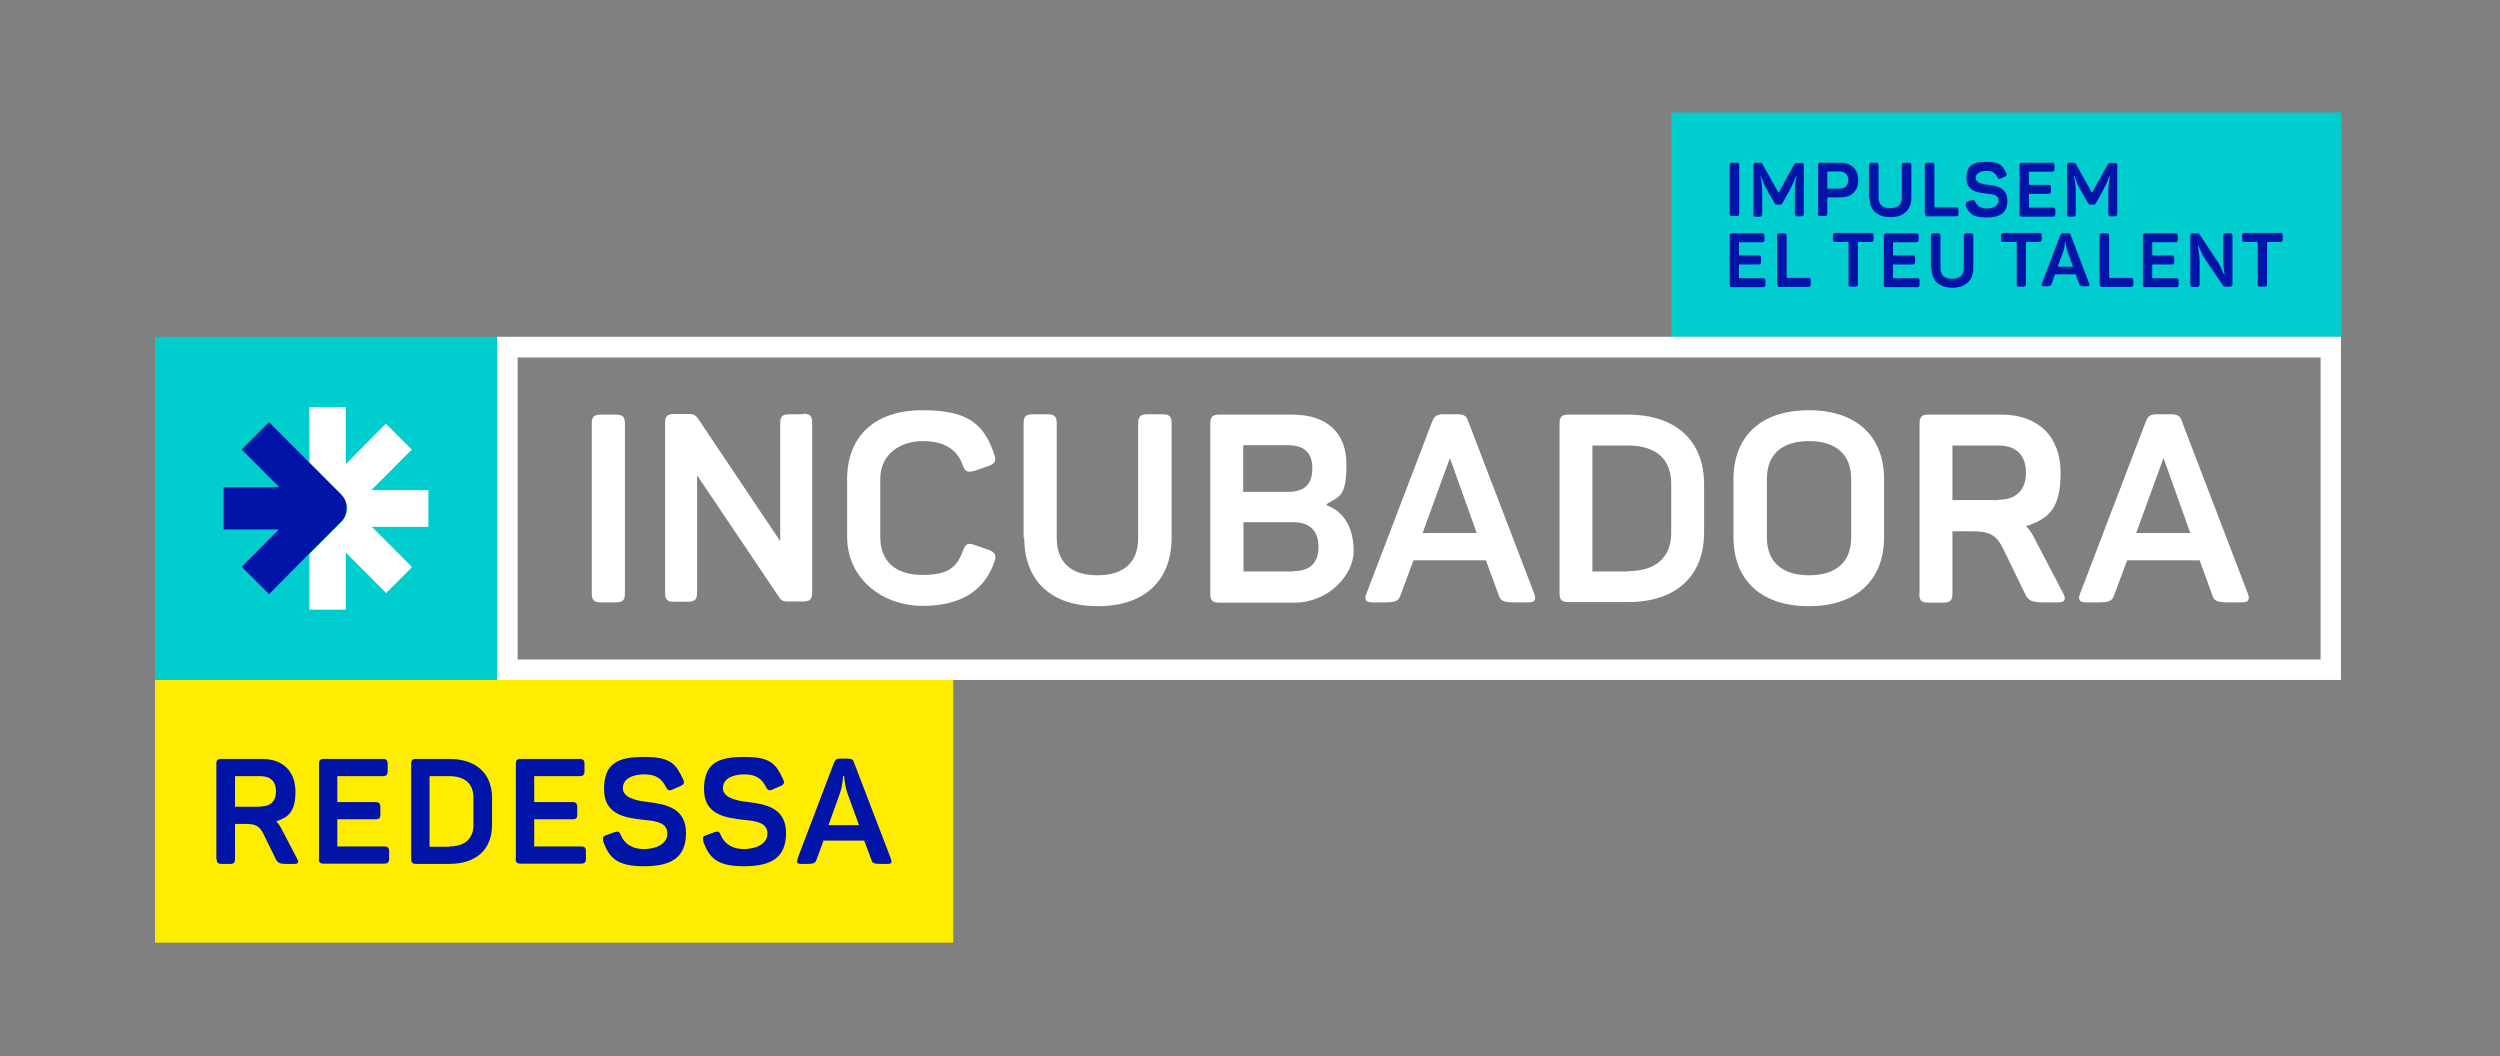
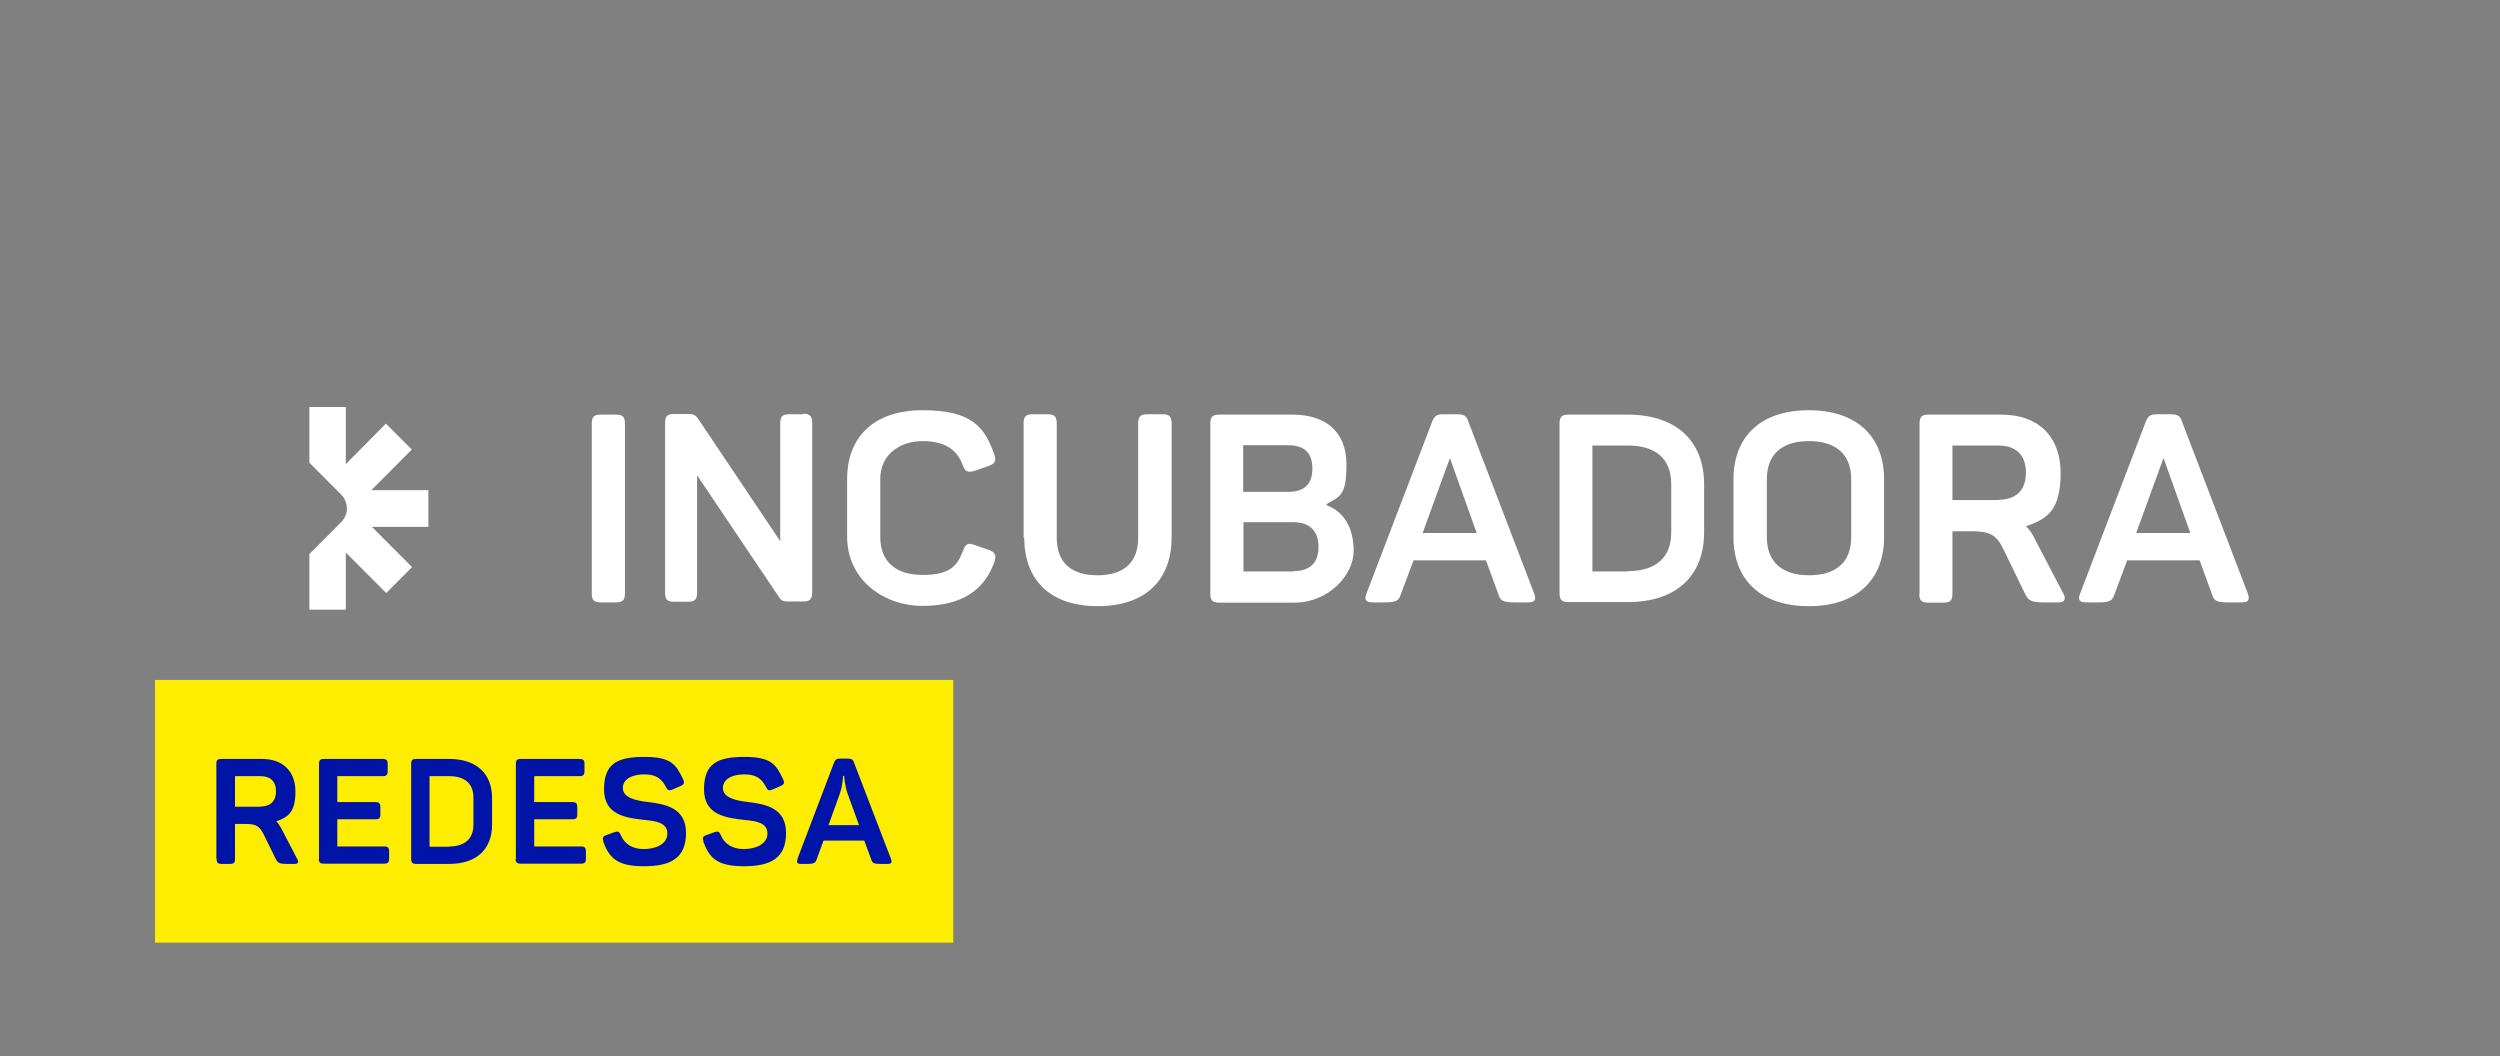
<svg xmlns="http://www.w3.org/2000/svg" width="142px" height="60px" viewBox="0 0 142 60" version="1.1">
  <rect x="0" y="0" width="142" height="60" fill="#808080" stroke="none" />
  <g id="surface1">
    <path style=" stroke:none;fill-rule:nonzero;fill:rgb(100%,92.941%,0%);fill-opacity:1;" d="M 54.145 38.621 L 8.805 38.621 L 8.805 53.543 L 54.145 53.543 Z M 54.145 38.621 " />
    <path style=" stroke:none;fill-rule:nonzero;fill:rgb(100%,100%,100%);fill-opacity:1;" d="M 127.68 33.719 L 123.93 23.93 C 123.832 23.598 123.648 23.531 123.301 23.531 L 122.508 23.531 C 122.16 23.531 122.012 23.617 121.883 23.945 L 118.148 33.719 C 118.016 34.051 118.098 34.215 118.48 34.215 L 119.172 34.215 C 119.816 34.215 119.98 34.133 120.098 33.77 L 120.824 31.828 L 124.938 31.828 L 125.648 33.77 C 125.746 34.133 125.93 34.215 126.57 34.215 L 127.348 34.215 C 127.727 34.215 127.793 34.051 127.68 33.719 Z M 121.336 30.273 L 122.887 26.016 L 124.41 30.273 Z M 121.336 30.273 " />
-     <path style=" stroke:none;fill-rule:nonzero;fill:rgb(0%,80.784%,80.784%);fill-opacity:1;" d="M 8.805 19.129 L 28.246 19.129 L 28.246 38.621 L 8.805 38.621 Z M 8.805 19.129 " />
    <path style=" stroke:none;fill-rule:nonzero;fill:rgb(100%,100%,100%);fill-opacity:1;" d="M 33.613 33.703 L 33.613 24.062 C 33.613 23.684 33.73 23.551 34.125 23.551 L 34.984 23.551 C 35.379 23.551 35.496 23.684 35.496 24.062 L 35.496 33.703 C 35.496 34.082 35.379 34.215 34.984 34.215 L 34.125 34.215 C 33.73 34.215 33.613 34.082 33.613 33.703 Z M 45.621 23.531 L 44.828 23.531 C 44.434 23.531 44.316 23.664 44.316 24.047 L 44.316 30.738 L 39.641 23.766 C 39.543 23.617 39.41 23.516 39.148 23.516 L 38.289 23.516 C 37.891 23.516 37.777 23.648 37.777 24.031 L 37.777 33.668 C 37.777 34.051 37.891 34.18 38.289 34.18 L 39.082 34.18 C 39.461 34.18 39.594 34.051 39.594 33.668 L 39.594 26.996 L 44.25 33.918 C 44.367 34.117 44.5 34.164 44.762 34.164 L 45.621 34.164 C 46 34.164 46.133 34.031 46.133 33.652 L 46.133 24.012 C 46.133 23.633 46 23.5 45.621 23.5 Z M 39.277 25.984 Z M 48.117 30.504 L 48.117 27.211 C 48.117 24.809 49.652 23.301 52.395 23.301 C 55.137 23.301 55.91 24.195 56.473 25.801 C 56.605 26.168 56.523 26.332 56.16 26.465 L 55.352 26.746 C 54.969 26.844 54.82 26.812 54.688 26.43 C 54.359 25.52 53.648 25.055 52.395 25.055 C 51.137 25.055 50 25.801 50 27.191 L 50 30.504 C 50 31.879 50.855 32.656 52.395 32.656 C 53.93 32.656 54.359 32.18 54.707 31.266 C 54.84 30.887 54.988 30.82 55.352 30.953 L 56.16 31.234 C 56.523 31.367 56.605 31.531 56.488 31.895 C 55.93 33.52 54.625 34.414 52.395 34.414 C 50.164 34.414 48.117 32.906 48.117 30.488 Z M 58.141 30.539 L 58.141 24.047 C 58.141 23.664 58.258 23.531 58.652 23.531 L 59.512 23.531 C 59.891 23.531 60.023 23.664 60.023 24.047 L 60.023 30.555 C 60.023 31.895 60.785 32.676 62.336 32.676 C 63.891 32.676 64.648 31.895 64.648 30.555 L 64.648 24.047 C 64.648 23.664 64.781 23.531 65.16 23.531 L 66.035 23.531 C 66.418 23.531 66.547 23.664 66.547 24.047 L 66.547 30.539 C 66.547 32.891 65.113 34.43 62.352 34.43 C 59.594 34.43 58.176 32.891 58.176 30.539 Z M 68.746 33.703 L 68.746 24.062 C 68.746 23.684 68.859 23.551 69.258 23.551 L 73.418 23.551 C 75.336 23.551 76.477 24.559 76.477 26.363 C 76.477 28.172 76.129 28.172 75.352 28.633 L 75.352 28.699 C 76.309 29.047 76.887 29.941 76.887 31.301 C 76.887 32.656 75.469 34.23 73.52 34.23 L 69.258 34.23 C 68.859 34.23 68.746 34.098 68.746 33.719 Z M 73.172 27.938 C 74.062 27.938 74.543 27.523 74.543 26.613 C 74.543 25.703 74.062 25.289 73.172 25.289 L 70.613 25.289 L 70.613 27.938 Z M 73.453 32.441 C 74.395 32.441 74.891 31.98 74.891 31.066 C 74.891 30.156 74.395 29.66 73.453 29.66 L 70.629 29.66 L 70.629 32.461 L 73.453 32.461 Z M 87.145 33.719 L 83.395 23.93 C 83.297 23.598 83.117 23.531 82.77 23.531 L 81.977 23.531 C 81.629 23.531 81.48 23.617 81.348 23.945 L 77.613 33.719 C 77.484 34.051 77.566 34.215 77.945 34.215 L 78.641 34.215 C 79.285 34.215 79.449 34.133 79.562 33.77 L 80.289 31.828 L 84.402 31.828 L 85.113 33.77 C 85.215 34.133 85.395 34.215 86.039 34.215 L 86.816 34.215 C 87.195 34.215 87.262 34.051 87.145 33.719 Z M 80.805 30.273 L 82.355 26.016 L 83.875 30.273 Z M 88.582 33.703 L 88.582 24.062 C 88.582 23.684 88.699 23.551 89.094 23.551 L 92.449 23.551 C 95.238 23.551 96.793 25.074 96.793 27.508 L 96.793 30.238 C 96.793 32.691 95.238 34.199 92.449 34.199 L 89.094 34.199 C 88.699 34.199 88.582 34.066 88.582 33.684 Z M 92.465 32.441 C 94.031 32.441 94.926 31.68 94.926 30.258 L 94.926 27.492 C 94.926 26.066 94.051 25.305 92.465 25.305 L 90.449 25.305 L 90.449 32.461 L 92.465 32.461 Z M 98.461 30.504 L 98.461 27.227 C 98.461 24.809 99.996 23.301 102.738 23.301 C 105.48 23.301 107.016 24.809 107.016 27.227 L 107.016 30.504 C 107.016 32.922 105.48 34.43 102.738 34.43 C 99.996 34.43 98.461 32.922 98.461 30.504 Z M 105.148 30.523 L 105.148 27.211 C 105.148 25.82 104.289 25.055 102.754 25.055 C 101.219 25.055 100.359 25.801 100.359 27.211 L 100.359 30.523 C 100.359 31.914 101.219 32.676 102.754 32.676 C 104.289 32.676 105.148 31.93 105.148 30.523 Z M 109.031 33.703 L 109.031 24.062 C 109.031 23.684 109.145 23.551 109.543 23.551 L 113.688 23.551 C 115.754 23.551 117.043 24.773 117.043 26.863 C 117.043 28.949 116.316 29.477 115.074 29.891 C 115.258 30.059 115.406 30.273 115.539 30.539 L 117.191 33.703 C 117.355 33.984 117.305 34.215 116.941 34.215 L 116.066 34.215 C 115.438 34.215 115.227 34.133 115.043 33.77 L 113.805 31.219 C 113.406 30.391 113.043 30.176 112.004 30.176 L 110.898 30.176 L 110.898 33.719 C 110.898 34.098 110.781 34.23 110.387 34.23 L 109.527 34.23 C 109.129 34.23 109.016 34.098 109.016 33.719 Z M 113.508 28.387 C 114.516 28.387 115.074 27.84 115.074 26.844 C 115.074 25.852 114.516 25.305 113.508 25.305 L 110.898 25.305 L 110.898 28.402 L 113.508 28.402 Z M 24.332 29.91 L 24.332 27.84 L 21.094 27.84 L 23.391 25.535 L 21.918 24.062 L 19.641 26.363 L 19.641 23.117 L 17.574 23.117 L 17.574 26.281 L 19.375 28.086 C 19.59 28.301 19.688 28.566 19.707 28.867 C 19.707 29.164 19.59 29.43 19.391 29.645 L 17.574 31.465 L 17.574 34.629 L 19.641 34.629 L 19.641 31.383 L 21.938 33.684 L 23.406 32.211 L 21.125 29.926 L 24.363 29.926 Z M 24.332 29.91 " />
-     <path style=" stroke:none;fill-rule:nonzero;fill:rgb(0%,7.843%,65.882%);fill-opacity:1;" d="M 19.375 28.086 L 17.574 26.281 L 15.281 23.98 L 13.727 25.535 L 15.859 27.672 L 12.703 27.672 L 12.703 30.074 L 15.84 30.074 L 13.727 32.195 L 15.281 33.75 L 17.559 31.449 L 19.375 29.629 C 19.59 29.41 19.688 29.148 19.688 28.848 C 19.688 28.551 19.574 28.285 19.359 28.07 Z M 19.375 28.086 " />
-     <path style=" stroke:none;fill-rule:nonzero;fill:rgb(0%,80.784%,80.784%);fill-opacity:1;" d="M 132.98 6.391 L 132.98 19.129 L 94.926 19.129 L 94.926 6.391 L 132.98 6.391 " />
-     <path style=" stroke:none;fill-rule:nonzero;fill:rgb(0%,7.843%,65.882%);fill-opacity:1;" d="M 98.246 12.121 L 98.246 9.391 C 98.246 9.289 98.277 9.242 98.395 9.242 L 98.641 9.242 C 98.758 9.242 98.789 9.273 98.789 9.391 L 98.789 12.121 C 98.789 12.223 98.758 12.273 98.641 12.273 L 98.395 12.273 C 98.277 12.273 98.246 12.238 98.246 12.121 Z M 99.598 12.121 L 99.598 9.391 C 99.598 9.289 99.633 9.242 99.75 9.242 L 99.93 9.242 C 100.047 9.242 100.094 9.258 100.129 9.355 L 101.02 10.945 L 101.895 9.375 C 101.945 9.273 101.977 9.258 102.094 9.258 L 102.309 9.258 C 102.426 9.258 102.457 9.289 102.457 9.406 L 102.457 12.141 C 102.457 12.238 102.426 12.289 102.309 12.289 L 102.094 12.289 C 101.996 12.289 101.945 12.254 101.945 12.141 L 101.945 10.848 C 101.945 10.598 101.977 10.332 102.043 10.004 L 102.012 10.004 C 101.895 10.316 101.797 10.531 101.664 10.781 L 101.25 11.527 C 101.203 11.609 101.168 11.625 101.086 11.625 L 100.953 11.625 C 100.871 11.625 100.84 11.609 100.789 11.527 L 100.359 10.781 C 100.211 10.531 100.145 10.352 100.027 10.004 L 99.996 10.004 C 100.062 10.332 100.094 10.582 100.094 10.863 L 100.094 12.156 C 100.094 12.254 100.062 12.305 99.945 12.305 L 99.73 12.305 C 99.617 12.305 99.582 12.273 99.582 12.156 Z M 103.266 12.121 L 103.266 9.391 C 103.266 9.289 103.301 9.242 103.414 9.242 L 104.539 9.242 C 105.148 9.242 105.547 9.605 105.547 10.234 C 105.547 10.863 105.164 11.211 104.539 11.211 L 103.793 11.211 L 103.793 12.121 C 103.793 12.223 103.762 12.273 103.645 12.273 L 103.398 12.273 C 103.281 12.273 103.25 12.238 103.25 12.121 Z M 104.488 10.715 C 104.801 10.715 104.984 10.531 104.984 10.234 C 104.984 9.938 104.801 9.738 104.488 9.738 L 103.793 9.738 L 103.793 10.715 Z M 106.156 11.227 L 106.156 9.391 C 106.156 9.289 106.191 9.242 106.305 9.242 L 106.555 9.242 C 106.652 9.242 106.703 9.273 106.703 9.391 L 106.703 11.227 C 106.703 11.609 106.918 11.824 107.363 11.824 C 107.809 11.824 108.023 11.609 108.023 11.227 L 108.023 9.391 C 108.023 9.289 108.055 9.242 108.172 9.242 L 108.418 9.242 C 108.52 9.242 108.566 9.273 108.566 9.391 L 108.566 11.227 C 108.566 11.891 108.156 12.336 107.379 12.336 C 106.602 12.336 106.191 11.906 106.191 11.227 Z M 109.328 12.121 L 109.328 9.391 C 109.328 9.289 109.359 9.242 109.477 9.242 L 109.723 9.242 C 109.84 9.242 109.875 9.273 109.875 9.391 L 109.875 11.773 L 111.094 11.773 C 111.211 11.773 111.242 11.809 111.242 11.922 L 111.242 12.141 C 111.242 12.238 111.211 12.289 111.094 12.289 L 109.492 12.289 C 109.379 12.289 109.344 12.254 109.344 12.141 Z M 111.672 11.625 C 111.641 11.527 111.672 11.477 111.773 11.445 L 112.004 11.359 C 112.102 11.328 112.137 11.359 112.184 11.445 C 112.301 11.691 112.516 11.84 112.848 11.84 C 113.176 11.84 113.523 11.707 113.523 11.395 C 113.523 11.078 113.211 11.031 112.848 10.996 C 112.336 10.945 111.691 10.863 111.691 10.117 C 111.691 9.375 112.086 9.191 112.848 9.191 C 113.605 9.191 113.754 9.406 113.953 9.836 C 114.004 9.938 113.984 9.984 113.871 10.035 L 113.641 10.137 C 113.539 10.184 113.508 10.168 113.457 10.07 C 113.34 9.836 113.176 9.703 112.848 9.703 C 112.516 9.703 112.219 9.836 112.219 10.102 C 112.219 10.367 112.566 10.465 112.945 10.5 C 113.441 10.551 114.02 10.684 114.02 11.395 C 114.02 12.105 113.59 12.355 112.812 12.355 C 112.035 12.355 111.82 12.105 111.641 11.641 Z M 114.711 12.121 L 114.711 9.391 C 114.711 9.289 114.746 9.242 114.859 9.242 L 116.547 9.242 C 116.645 9.242 116.695 9.273 116.695 9.391 L 116.695 9.605 C 116.695 9.703 116.66 9.754 116.547 9.754 L 115.242 9.754 L 115.242 10.5 L 116.348 10.5 C 116.465 10.5 116.496 10.531 116.496 10.648 L 116.496 10.863 C 116.496 10.965 116.465 11.012 116.348 11.012 L 115.242 11.012 L 115.242 11.793 L 116.594 11.793 C 116.695 11.793 116.746 11.824 116.746 11.941 L 116.746 12.156 C 116.746 12.254 116.711 12.305 116.594 12.305 L 114.859 12.305 C 114.746 12.305 114.711 12.273 114.711 12.156 Z M 117.406 12.121 L 117.406 9.391 C 117.406 9.289 117.438 9.242 117.555 9.242 L 117.734 9.242 C 117.852 9.242 117.902 9.258 117.934 9.355 L 118.824 10.945 L 119.699 9.375 C 119.75 9.273 119.785 9.258 119.898 9.258 L 120.113 9.258 C 120.23 9.258 120.262 9.289 120.262 9.406 L 120.262 12.141 C 120.262 12.238 120.23 12.289 120.113 12.289 L 119.898 12.289 C 119.801 12.289 119.75 12.254 119.75 12.141 L 119.75 10.848 C 119.75 10.598 119.785 10.332 119.848 10.004 L 119.816 10.004 C 119.699 10.316 119.602 10.531 119.469 10.781 L 119.059 11.527 C 119.008 11.609 118.973 11.625 118.891 11.625 L 118.758 11.625 C 118.676 11.625 118.645 11.609 118.594 11.527 L 118.164 10.781 C 118.016 10.531 117.949 10.352 117.836 10.004 L 117.801 10.004 C 117.867 10.332 117.902 10.582 117.902 10.863 L 117.902 12.156 C 117.902 12.254 117.867 12.305 117.75 12.305 L 117.535 12.305 C 117.422 12.305 117.387 12.273 117.387 12.156 Z M 98.246 16.129 L 98.246 13.398 C 98.246 13.297 98.277 13.25 98.395 13.25 L 100.078 13.25 C 100.176 13.25 100.227 13.281 100.227 13.398 L 100.227 13.613 C 100.227 13.711 100.195 13.762 100.078 13.762 L 98.773 13.762 L 98.773 14.508 L 99.879 14.508 C 99.996 14.508 100.027 14.539 100.027 14.656 L 100.027 14.871 C 100.027 14.973 99.996 15.02 99.879 15.02 L 98.773 15.02 L 98.773 15.801 L 100.129 15.801 C 100.227 15.801 100.277 15.832 100.277 15.949 L 100.277 16.164 C 100.277 16.262 100.242 16.312 100.129 16.312 L 98.395 16.312 C 98.277 16.312 98.246 16.281 98.246 16.164 Z M 100.938 16.129 L 100.938 13.398 C 100.938 13.297 100.969 13.25 101.086 13.25 L 101.332 13.25 C 101.449 13.25 101.484 13.281 101.484 13.398 L 101.484 15.781 L 102.703 15.781 C 102.82 15.781 102.852 15.816 102.852 15.93 L 102.852 16.148 C 102.852 16.246 102.82 16.297 102.703 16.297 L 101.102 16.297 C 100.988 16.297 100.953 16.262 100.953 16.148 Z M 105 16.129 L 105 13.746 L 104.258 13.746 C 104.16 13.746 104.109 13.711 104.109 13.598 L 104.109 13.383 C 104.109 13.281 104.141 13.23 104.258 13.23 L 106.273 13.23 C 106.387 13.23 106.422 13.266 106.422 13.383 L 106.422 13.598 C 106.422 13.695 106.387 13.746 106.273 13.746 L 105.527 13.746 L 105.527 16.129 C 105.527 16.23 105.496 16.281 105.379 16.281 L 105.133 16.281 C 105.035 16.281 104.984 16.246 104.984 16.129 Z M 107 16.129 L 107 13.398 C 107 13.297 107.031 13.25 107.148 13.25 L 108.832 13.25 C 108.934 13.25 108.98 13.281 108.98 13.398 L 108.98 13.613 C 108.98 13.711 108.949 13.762 108.832 13.762 L 107.527 13.762 L 107.527 14.508 L 108.633 14.508 C 108.75 14.508 108.781 14.539 108.781 14.656 L 108.781 14.871 C 108.781 14.973 108.75 15.02 108.633 15.02 L 107.527 15.02 L 107.527 15.801 L 108.883 15.801 C 108.98 15.801 109.031 15.832 109.031 15.949 L 109.031 16.164 C 109.031 16.262 108.996 16.312 108.883 16.312 L 107.148 16.312 C 107.031 16.312 107 16.281 107 16.164 Z M 109.676 15.234 L 109.676 13.398 C 109.676 13.297 109.707 13.25 109.824 13.25 L 110.07 13.25 C 110.172 13.25 110.219 13.281 110.219 13.398 L 110.219 15.234 C 110.219 15.617 110.434 15.832 110.879 15.832 C 111.328 15.832 111.543 15.617 111.543 15.234 L 111.543 13.398 C 111.543 13.297 111.574 13.25 111.691 13.25 L 111.938 13.25 C 112.035 13.25 112.086 13.281 112.086 13.398 L 112.086 15.234 C 112.086 15.898 111.672 16.344 110.898 16.344 C 110.121 16.344 109.707 15.914 109.707 15.234 Z M 114.547 16.129 L 114.547 13.746 L 113.805 13.746 C 113.707 13.746 113.656 13.711 113.656 13.598 L 113.656 13.383 C 113.656 13.281 113.688 13.23 113.805 13.23 L 115.82 13.23 C 115.934 13.23 115.969 13.266 115.969 13.383 L 115.969 13.598 C 115.969 13.695 115.934 13.746 115.82 13.746 L 115.074 13.746 L 115.074 16.129 C 115.074 16.23 115.043 16.281 114.926 16.281 L 114.68 16.281 C 114.582 16.281 114.531 16.246 114.531 16.129 Z M 115.969 16.129 L 117.023 13.363 C 117.059 13.266 117.109 13.25 117.207 13.25 L 117.438 13.25 C 117.535 13.25 117.586 13.266 117.621 13.363 L 118.676 16.129 C 118.711 16.23 118.676 16.262 118.578 16.262 L 118.363 16.262 C 118.18 16.262 118.133 16.23 118.098 16.129 L 117.902 15.582 L 116.727 15.582 L 116.531 16.129 C 116.496 16.23 116.445 16.262 116.266 16.262 L 116.066 16.262 C 115.969 16.262 115.934 16.215 115.969 16.129 Z M 117.75 15.152 L 117.422 14.258 C 117.34 13.992 117.324 13.746 117.324 13.746 L 117.289 13.746 C 117.289 13.746 117.289 13.992 117.207 14.258 L 116.875 15.152 Z M 119.254 16.129 L 119.254 13.398 C 119.254 13.297 119.289 13.25 119.402 13.25 L 119.652 13.25 C 119.766 13.25 119.801 13.281 119.801 13.398 L 119.801 15.781 L 121.023 15.781 C 121.137 15.781 121.172 15.816 121.172 15.93 L 121.172 16.148 C 121.172 16.246 121.137 16.297 121.023 16.297 L 119.422 16.297 C 119.305 16.297 119.27 16.262 119.27 16.148 Z M 121.715 16.129 L 121.715 13.398 C 121.715 13.297 121.75 13.25 121.863 13.25 L 123.551 13.25 C 123.648 13.25 123.699 13.281 123.699 13.398 L 123.699 13.613 C 123.699 13.711 123.664 13.762 123.551 13.762 L 122.246 13.762 L 122.246 14.508 L 123.352 14.508 C 123.465 14.508 123.5 14.539 123.5 14.656 L 123.5 14.871 C 123.5 14.973 123.465 15.02 123.352 15.02 L 122.246 15.02 L 122.246 15.801 L 123.598 15.801 C 123.699 15.801 123.746 15.832 123.746 15.949 L 123.746 16.164 C 123.746 16.262 123.715 16.312 123.598 16.312 L 121.863 16.312 C 121.75 16.312 121.715 16.281 121.715 16.164 Z M 124.41 16.129 L 124.41 13.398 C 124.41 13.297 124.441 13.25 124.559 13.25 L 124.805 13.25 C 124.887 13.25 124.922 13.281 124.938 13.316 L 125.961 14.855 C 126.176 15.188 126.293 15.551 126.324 15.582 L 126.355 15.582 C 126.355 15.535 126.273 15.152 126.273 14.723 L 126.273 13.398 C 126.273 13.297 126.309 13.25 126.422 13.25 L 126.656 13.25 C 126.754 13.25 126.805 13.281 126.805 13.398 L 126.805 16.129 C 126.805 16.23 126.77 16.281 126.656 16.281 L 126.406 16.281 C 126.324 16.281 126.293 16.262 126.258 16.215 L 125.219 14.672 C 125.02 14.375 124.887 13.977 124.871 13.961 L 124.836 13.961 C 124.836 13.992 124.938 14.406 124.938 14.805 L 124.938 16.148 C 124.938 16.246 124.902 16.297 124.789 16.297 L 124.559 16.297 C 124.441 16.297 124.41 16.262 124.41 16.148 Z M 128.238 16.129 L 128.238 13.746 L 127.496 13.746 C 127.398 13.746 127.348 13.711 127.348 13.598 L 127.348 13.383 C 127.348 13.281 127.383 13.23 127.496 13.23 L 129.512 13.23 C 129.629 13.23 129.66 13.266 129.66 13.383 L 129.66 13.598 C 129.66 13.695 129.629 13.746 129.512 13.746 L 128.77 13.746 L 128.77 16.129 C 128.77 16.23 128.734 16.281 128.621 16.281 L 128.371 16.281 C 128.273 16.281 128.223 16.246 128.223 16.129 Z M 128.238 16.129 " />
-     <path style=" stroke:none;fill-rule:nonzero;fill:rgb(100%,100%,100%);fill-opacity:1;" d="M 131.809 20.305 L 131.809 37.461 L 29.402 37.461 L 29.402 20.305 L 131.809 20.305 M 132.98 19.129 L 28.23 19.129 L 28.23 38.621 L 132.965 38.621 L 132.965 19.129 Z M 132.98 19.129 " />
    <path style=" stroke:none;fill-rule:nonzero;fill:rgb(0%,7.843%,65.882%);fill-opacity:1;" d="M 12.289 48.789 L 12.289 43.391 C 12.289 43.176 12.355 43.109 12.57 43.109 L 14.898 43.109 C 16.055 43.109 16.781 43.805 16.781 44.961 C 16.781 46.121 16.371 46.422 15.691 46.652 C 15.793 46.75 15.875 46.867 15.957 47.016 L 16.883 48.789 C 16.98 48.953 16.949 49.07 16.734 49.07 L 16.254 49.07 C 15.906 49.07 15.793 49.02 15.676 48.82 L 14.98 47.398 C 14.75 46.934 14.551 46.801 13.973 46.801 L 13.348 46.801 L 13.348 48.789 C 13.348 49.004 13.281 49.07 13.066 49.07 L 12.586 49.07 C 12.371 49.07 12.305 48.988 12.305 48.789 Z M 14.801 45.809 C 15.363 45.809 15.676 45.508 15.676 44.945 C 15.676 44.383 15.363 44.086 14.801 44.086 L 13.348 44.086 L 13.348 45.824 L 14.801 45.824 Z M 18.121 48.789 L 18.121 43.391 C 18.121 43.176 18.188 43.109 18.402 43.109 L 21.738 43.109 C 21.953 43.109 22.02 43.191 22.02 43.391 L 22.02 43.805 C 22.02 44.02 21.938 44.086 21.738 44.086 L 19.16 44.086 L 19.16 45.559 L 21.324 45.559 C 21.539 45.559 21.605 45.641 21.605 45.84 L 21.605 46.254 C 21.605 46.469 21.539 46.535 21.324 46.535 L 19.16 46.535 L 19.16 48.078 L 21.82 48.078 C 22.035 48.078 22.102 48.16 22.102 48.359 L 22.102 48.773 C 22.102 48.988 22.02 49.055 21.82 49.055 L 18.383 49.055 C 18.168 49.055 18.105 48.969 18.105 48.773 Z M 23.355 48.789 L 23.355 43.391 C 23.355 43.176 23.422 43.109 23.637 43.109 L 25.52 43.109 C 27.074 43.109 27.949 43.953 27.949 45.328 L 27.949 46.852 C 27.949 48.227 27.074 49.07 25.52 49.07 L 23.637 49.07 C 23.422 49.07 23.355 48.988 23.355 48.789 Z M 25.52 48.078 C 26.395 48.078 26.891 47.645 26.891 46.852 L 26.891 45.309 C 26.891 44.516 26.41 44.086 25.52 44.086 L 24.398 44.086 L 24.398 48.094 L 25.52 48.094 Z M 29.301 48.789 L 29.301 43.391 C 29.301 43.176 29.367 43.109 29.582 43.109 L 32.918 43.109 C 33.133 43.109 33.199 43.191 33.199 43.391 L 33.199 43.805 C 33.199 44.02 33.117 44.086 32.918 44.086 L 30.344 44.086 L 30.344 45.559 L 32.508 45.559 C 32.723 45.559 32.789 45.641 32.789 45.84 L 32.789 46.254 C 32.789 46.469 32.723 46.535 32.508 46.535 L 30.344 46.535 L 30.344 48.078 L 33.004 48.078 C 33.219 48.078 33.281 48.16 33.281 48.359 L 33.281 48.773 C 33.281 48.988 33.199 49.055 33.004 49.055 L 29.566 49.055 C 29.352 49.055 29.285 48.969 29.285 48.773 Z M 34.273 47.793 C 34.207 47.578 34.242 47.496 34.457 47.43 L 34.902 47.266 C 35.102 47.199 35.184 47.23 35.266 47.445 C 35.48 47.945 35.926 48.227 36.57 48.227 C 37.215 48.227 37.906 47.961 37.906 47.348 C 37.906 46.734 37.297 46.637 36.586 46.57 C 35.562 46.453 34.309 46.305 34.309 44.832 C 34.309 43.355 35.082 42.992 36.602 42.992 C 38.121 42.992 38.402 43.422 38.801 44.266 C 38.898 44.465 38.848 44.566 38.652 44.648 L 38.188 44.848 C 38.008 44.93 37.926 44.898 37.824 44.699 C 37.594 44.25 37.281 43.984 36.602 43.984 C 35.926 43.984 35.379 44.234 35.379 44.766 C 35.379 45.293 36.074 45.477 36.836 45.559 C 37.824 45.676 38.965 45.906 38.965 47.312 C 38.965 48.723 38.121 49.203 36.57 49.203 C 35.016 49.203 34.605 48.707 34.258 47.793 Z M 39.957 47.793 C 39.891 47.578 39.922 47.496 40.137 47.43 L 40.582 47.266 C 40.781 47.199 40.863 47.23 40.945 47.445 C 41.16 47.945 41.609 48.227 42.25 48.227 C 42.895 48.227 43.59 47.961 43.59 47.348 C 43.59 46.734 42.98 46.637 42.27 46.57 C 41.246 46.453 39.988 46.305 39.988 44.832 C 39.988 43.355 40.766 42.992 42.285 42.992 C 43.805 42.992 44.086 43.422 44.48 44.266 C 44.582 44.465 44.531 44.566 44.332 44.648 L 43.871 44.848 C 43.688 44.93 43.605 44.898 43.508 44.699 C 43.277 44.25 42.961 43.984 42.285 43.984 C 41.609 43.984 41.062 44.234 41.062 44.766 C 41.062 45.293 41.758 45.477 42.516 45.559 C 43.508 45.676 44.648 45.906 44.648 47.312 C 44.648 48.723 43.805 49.203 42.25 49.203 C 40.699 49.203 40.285 48.707 39.941 47.793 Z M 45.293 48.789 L 47.371 43.324 C 47.453 43.125 47.539 43.09 47.719 43.09 L 48.164 43.09 C 48.363 43.09 48.461 43.141 48.512 43.324 L 50.609 48.789 C 50.676 48.969 50.645 49.07 50.43 49.07 L 50 49.07 C 49.637 49.07 49.535 49.02 49.488 48.82 L 49.09 47.746 L 46.777 47.746 L 46.383 48.82 C 46.316 49.02 46.215 49.07 45.867 49.07 L 45.488 49.07 C 45.273 49.07 45.227 48.969 45.309 48.789 Z M 48.793 46.867 L 48.148 45.094 C 47.969 44.582 47.949 44.086 47.949 44.07 L 47.883 44.07 C 47.883 44.07 47.883 44.566 47.703 45.078 L 47.059 46.867 Z M 48.793 46.867 " />
  </g>
</svg>